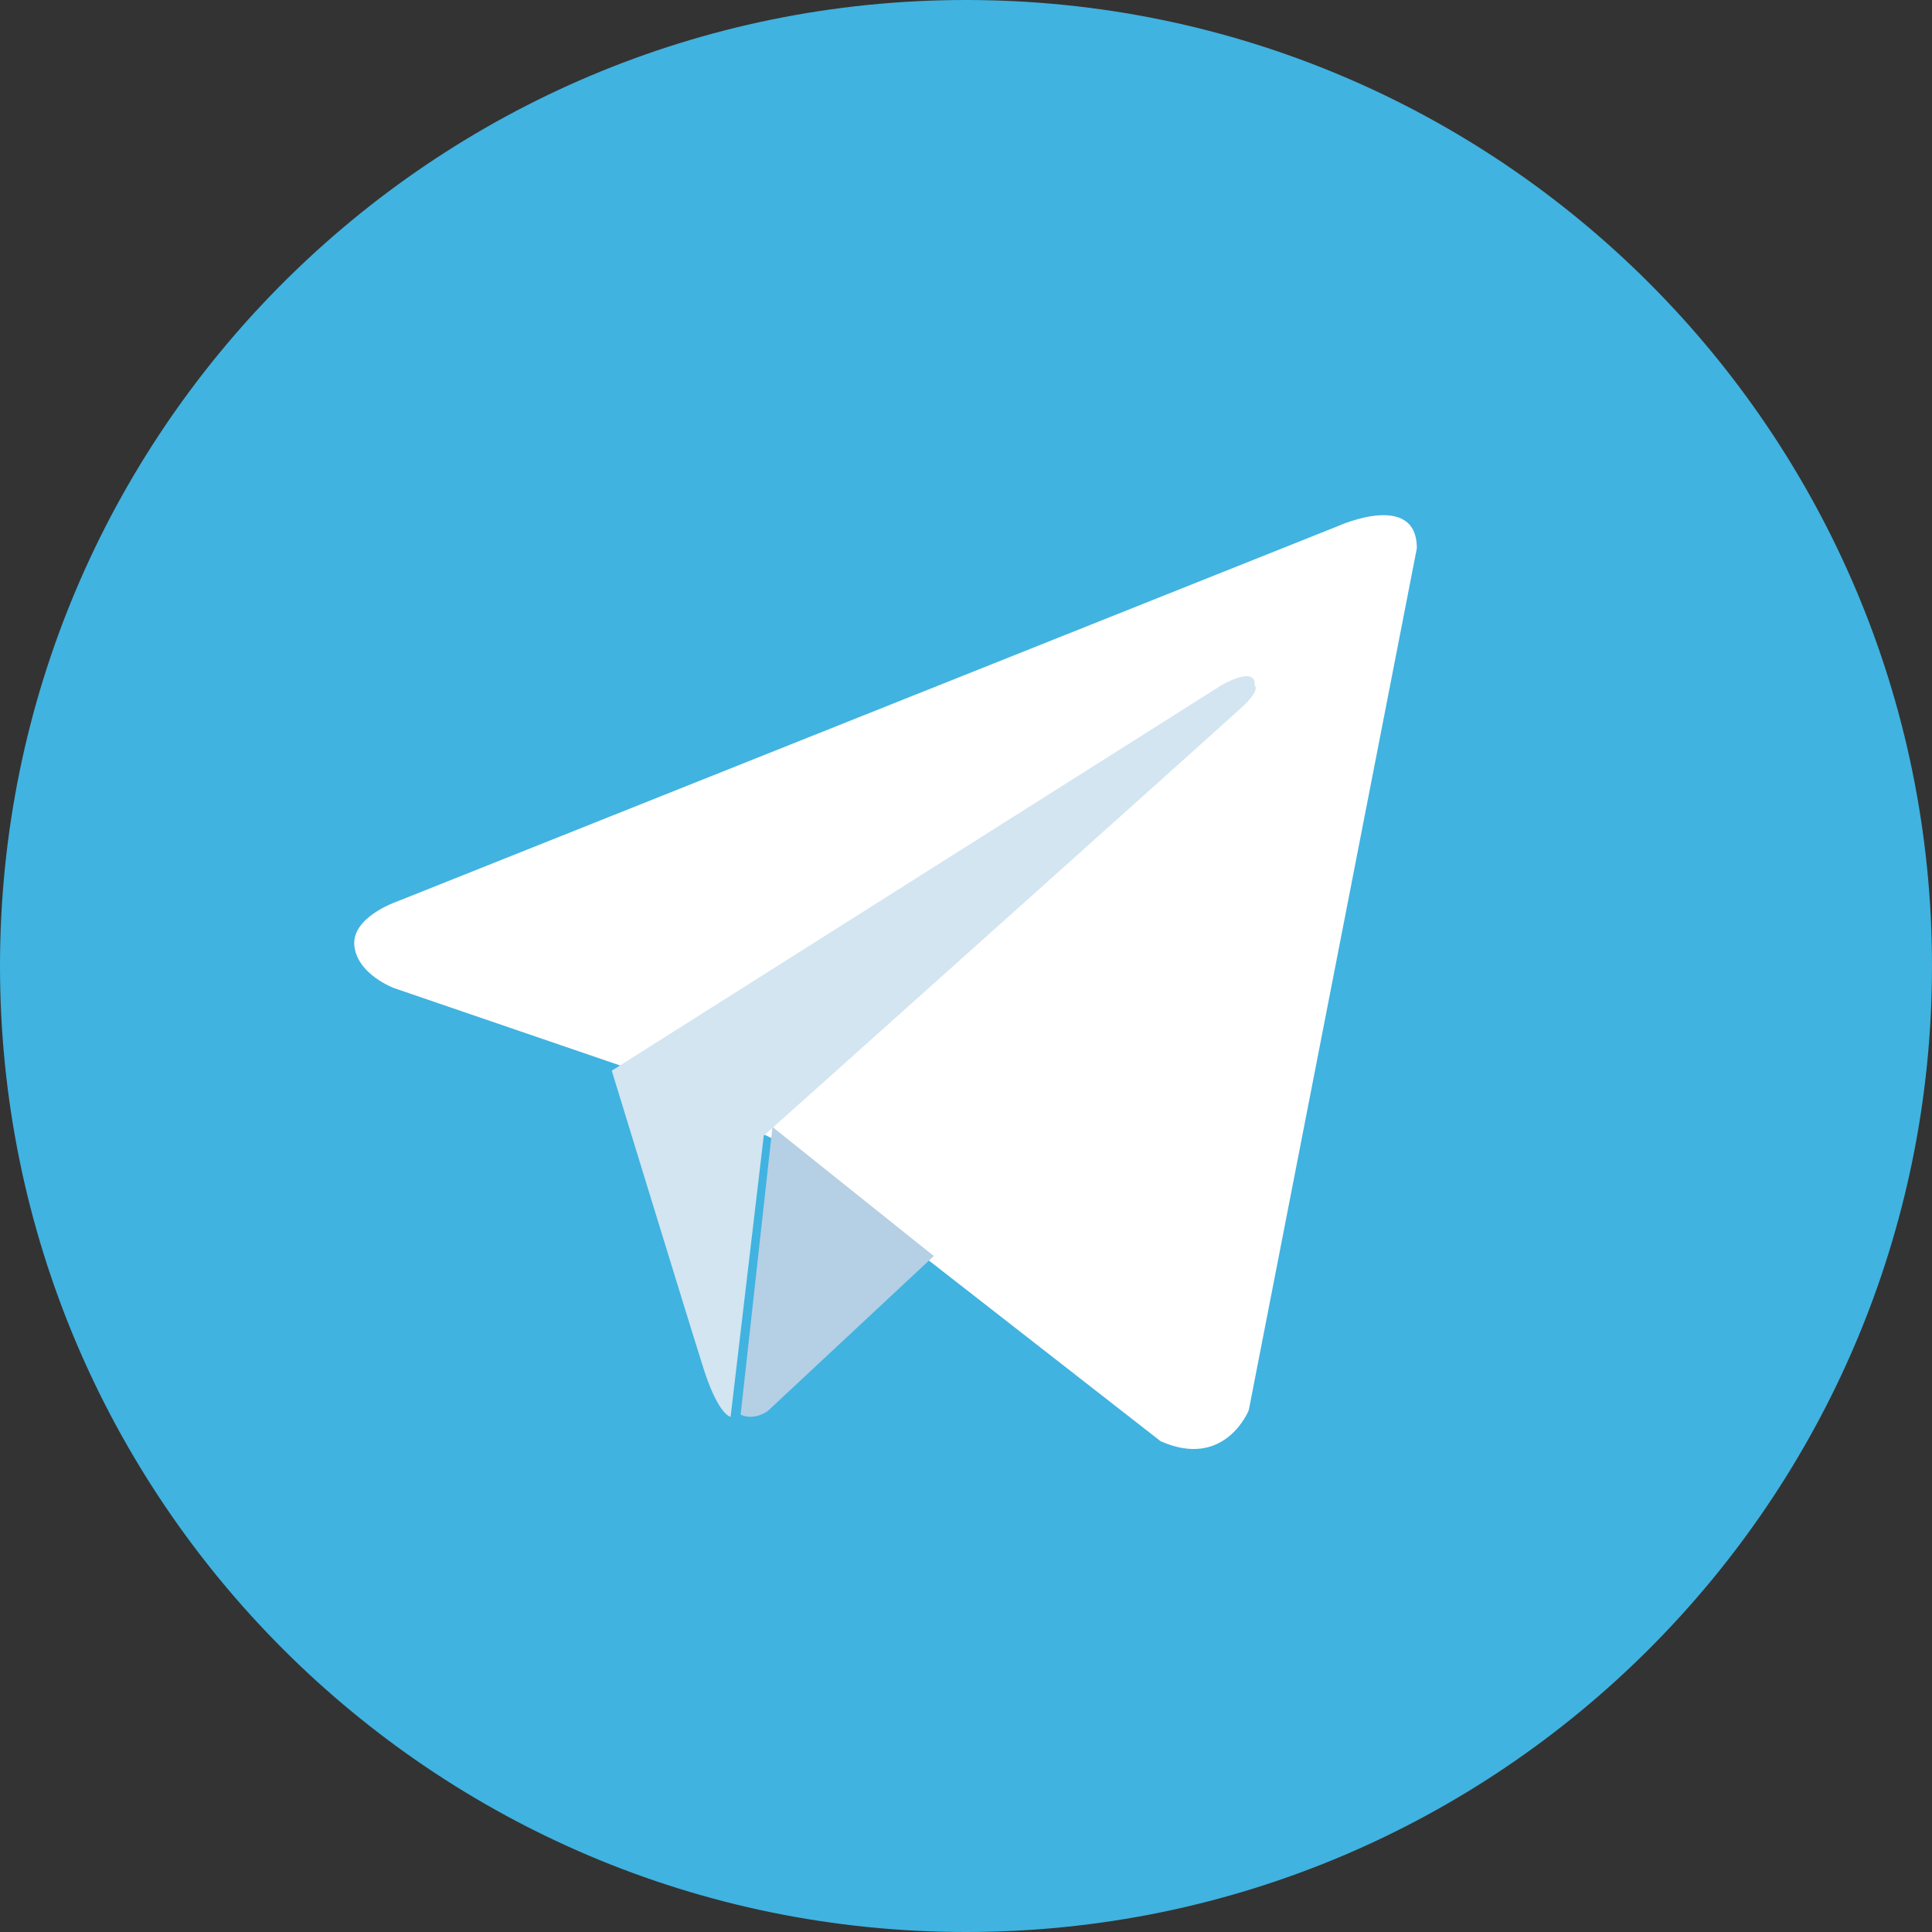
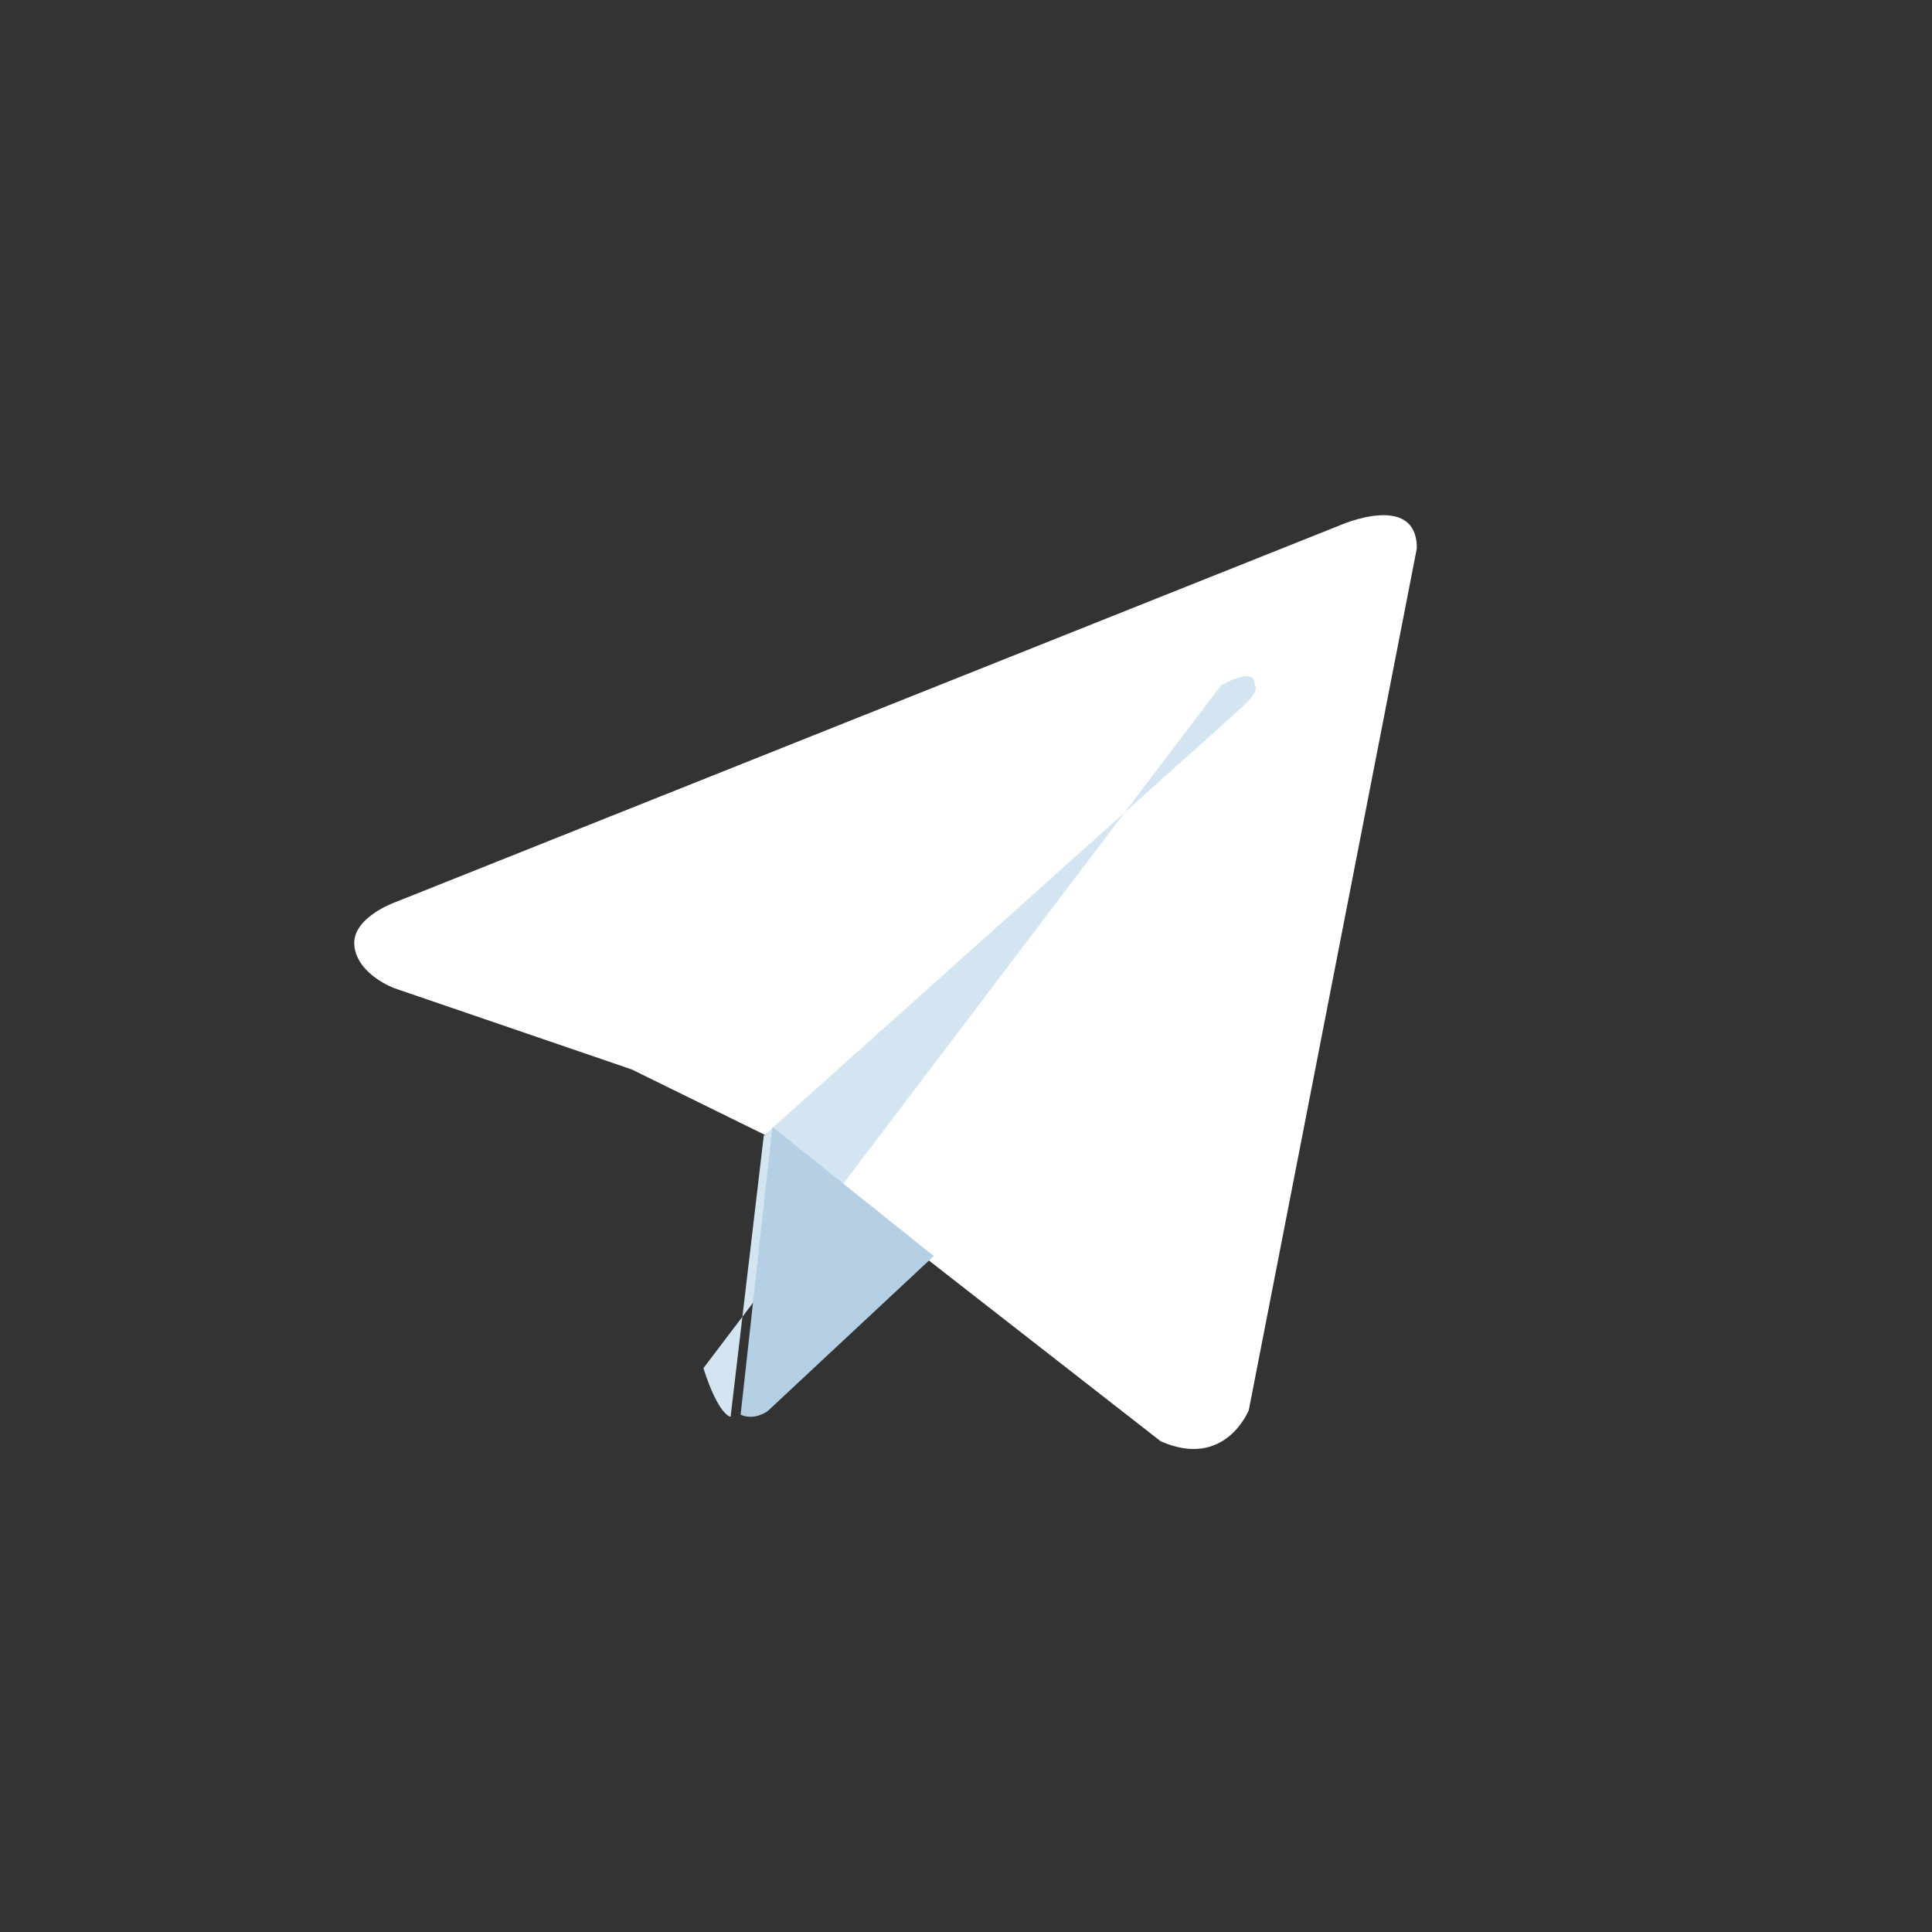
<svg xmlns="http://www.w3.org/2000/svg" width="56" height="56" viewBox="0 0 56 56" fill="none">
  <rect x="0" y="0" width="56" height="56" fill="#333333" stroke="none" />
-   <path d="M28 0C12.537 0 0 12.537 0 28C0 43.463 12.537 56 28 56C43.463 56 56 43.463 56 28C56 12.537 43.463 0 28 0Z" fill="#40B3E0" />
  <path d="M41.068 15.892L36.197 40.873C36.197 40.873 35.515 42.605 33.642 41.775L22.4 33.008L18.313 30.999L11.432 28.644C11.432 28.644 10.376 28.262 10.273 27.43C10.171 26.598 11.467 26.147 11.467 26.147L38.822 15.233C38.82 15.233 41.068 14.23 41.068 15.892Z" fill="white" />
-   <path d="M21.177 41.067C21.177 41.067 20.826 41.035 20.389 39.657C19.952 38.282 17.732 31.034 17.732 31.034L35.386 19.874C35.386 19.874 36.406 19.258 36.37 19.874C36.37 19.874 36.552 19.983 36.006 20.491C35.459 20.998 22.138 32.919 22.138 32.919" fill="#D2E5F1" />
+   <path d="M21.177 41.067C21.177 41.067 20.826 41.035 20.389 39.657L35.386 19.874C35.386 19.874 36.406 19.258 36.37 19.874C36.37 19.874 36.552 19.983 36.006 20.491C35.459 20.998 22.138 32.919 22.138 32.919" fill="#D2E5F1" />
  <path d="M27.067 36.407L22.256 40.897C22.256 40.897 21.88 41.19 21.467 41.006L22.39 32.666" fill="#B5CFE4" />
</svg>